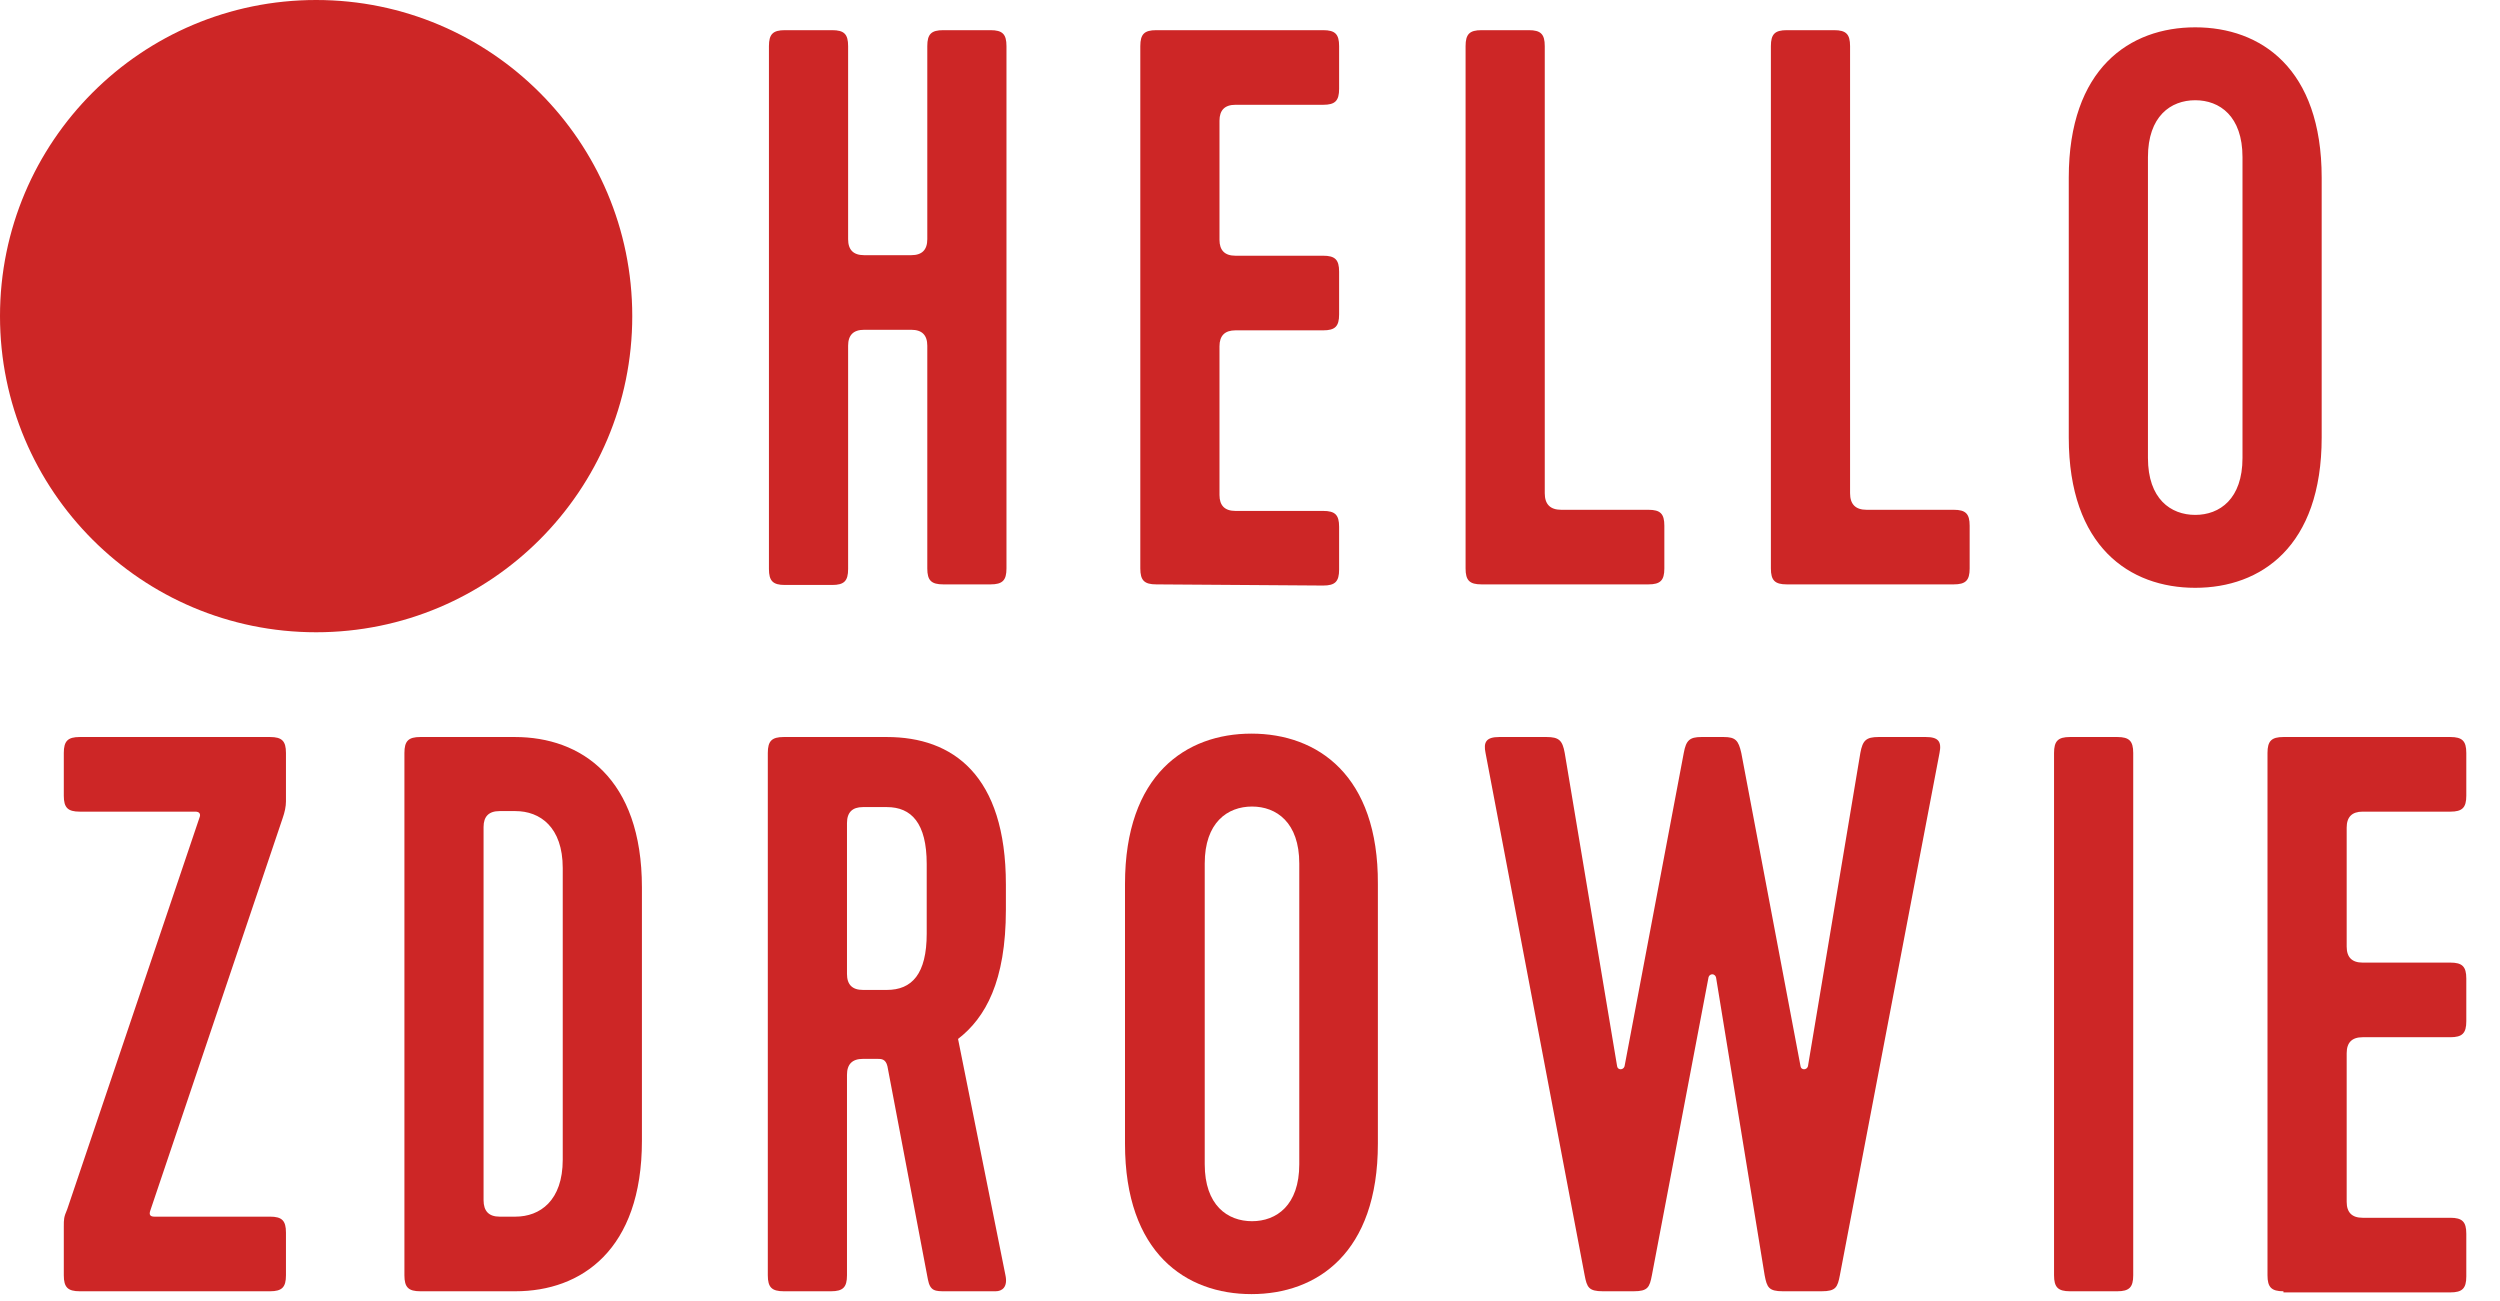
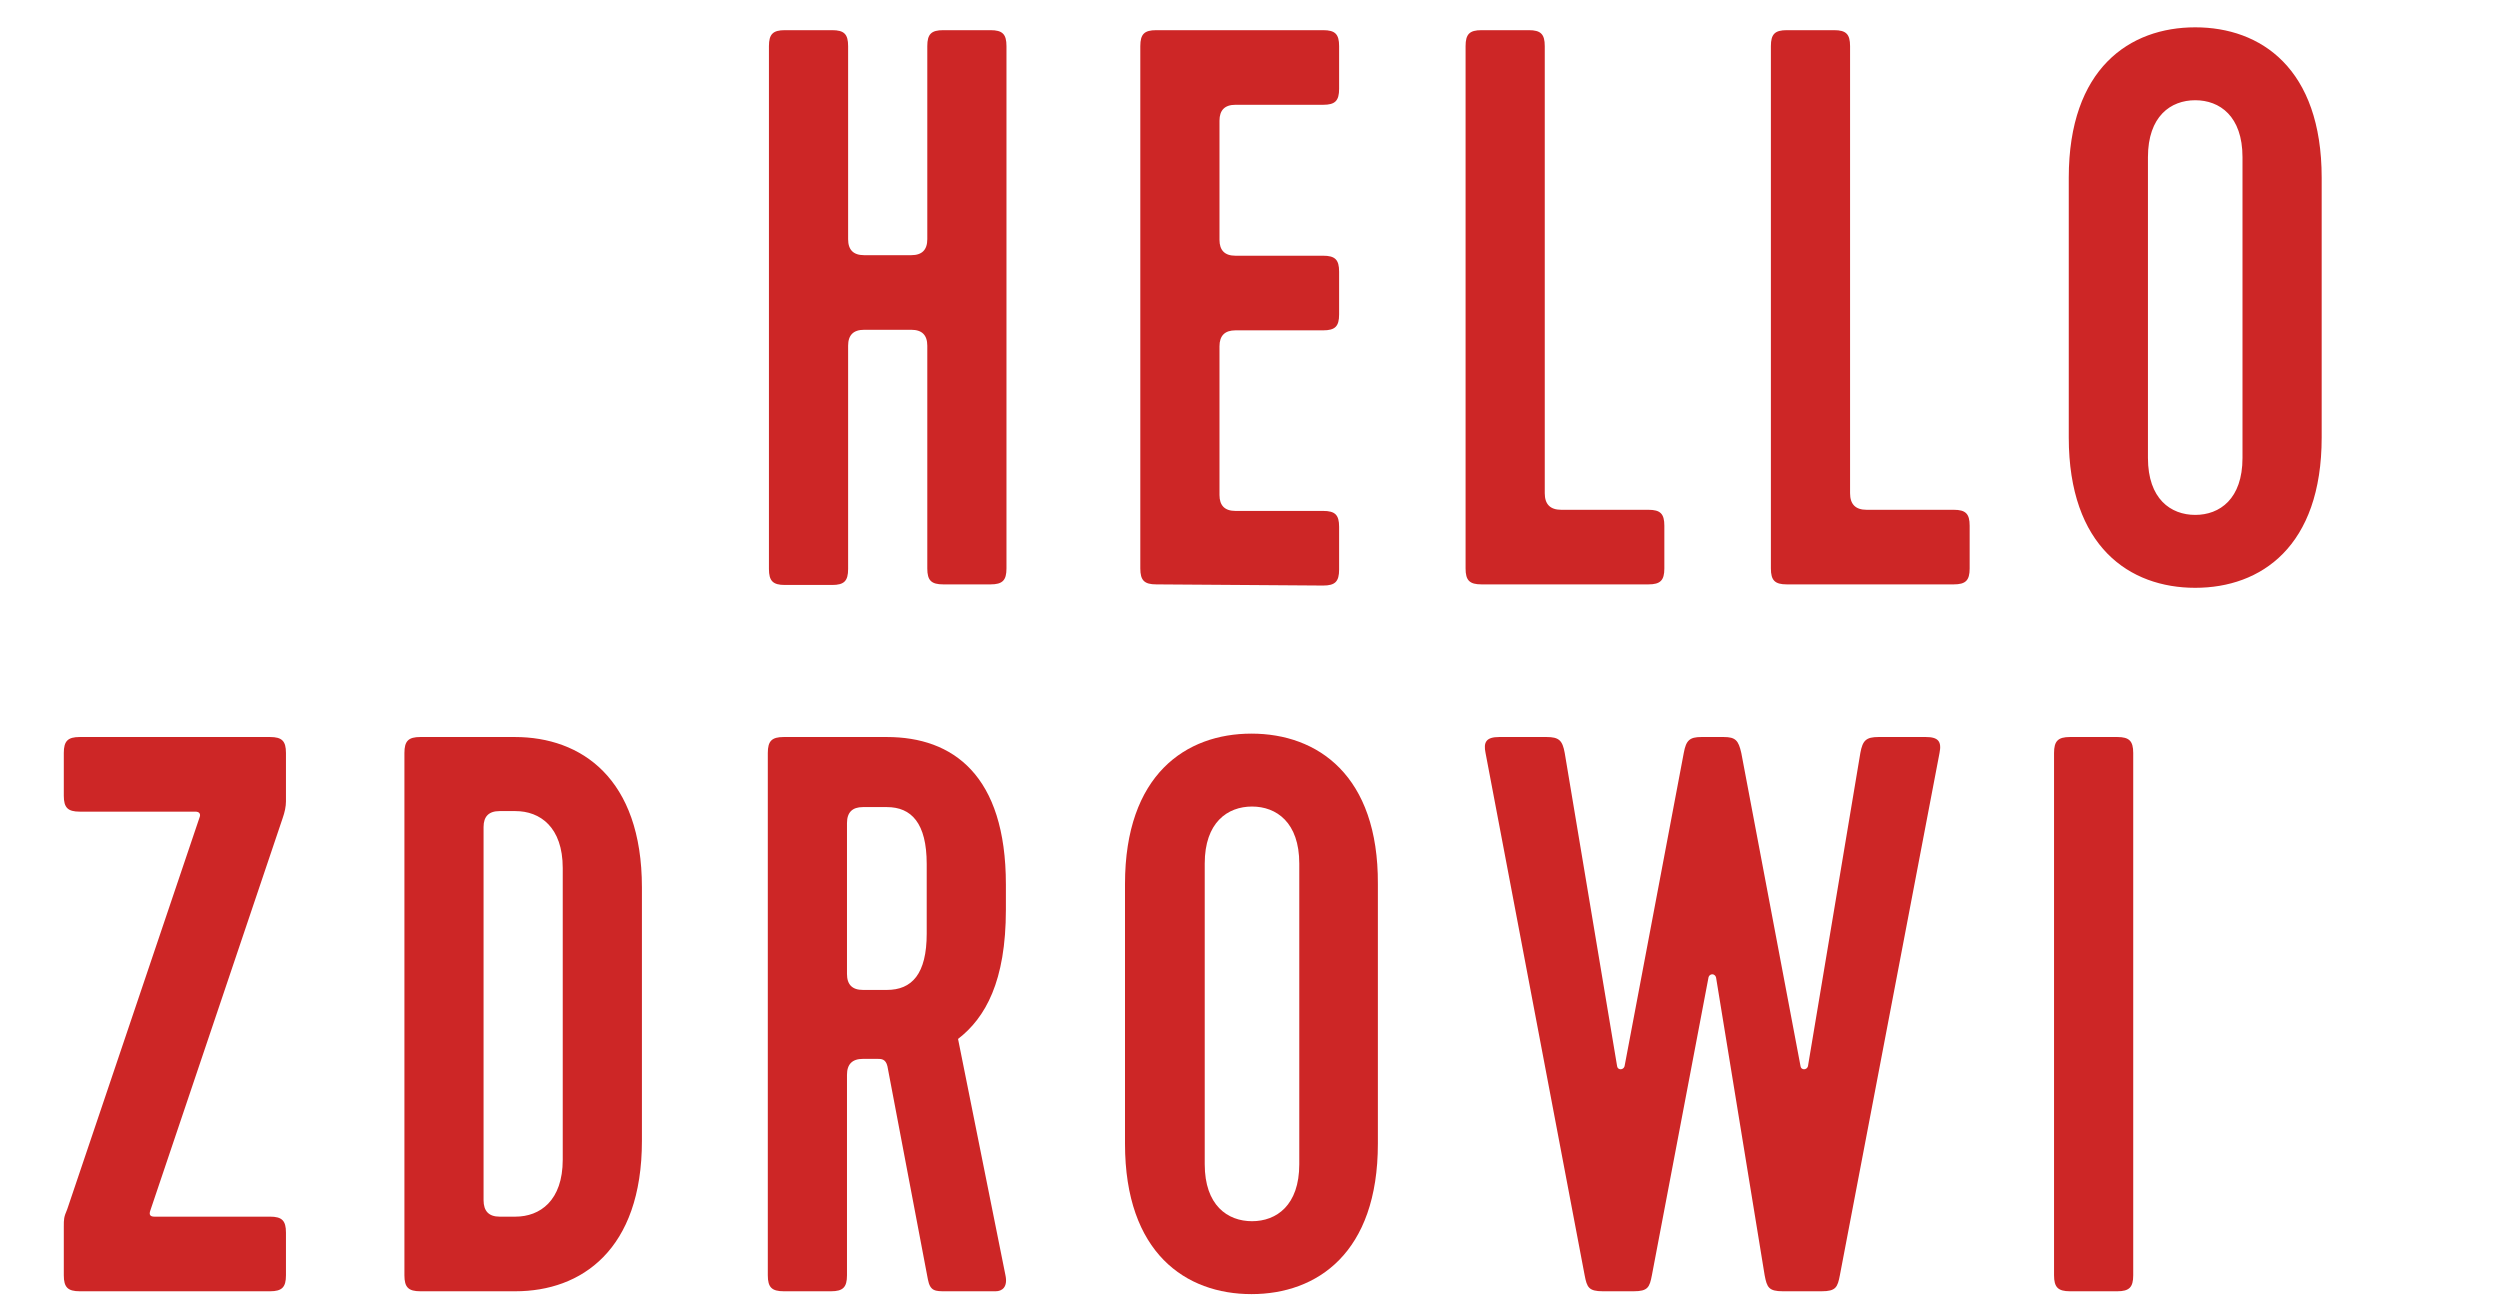
<svg xmlns="http://www.w3.org/2000/svg" width="73" height="38" viewBox="0 0 73 38" fill="none">
  <path fill-rule="evenodd" clip-rule="evenodd" d="M8.25 23.9L4.391 35.343C4.342 35.476 4.391 35.526 4.508 35.526H7.884C8.234 35.526 8.35 35.642 8.35 35.992V37.239C8.35 37.589 8.234 37.705 7.884 37.705H2.329C1.98 37.705 1.863 37.589 1.863 37.239V35.825C1.863 35.593 1.863 35.543 1.963 35.31L5.822 23.883C5.872 23.767 5.822 23.7 5.705 23.7H2.329C1.98 23.7 1.863 23.584 1.863 23.235V21.987C1.863 21.638 1.98 21.521 2.329 21.521H7.884C8.234 21.521 8.35 21.638 8.35 21.987V23.401C8.35 23.545 8.317 23.711 8.25 23.9Z" fill="#CD2626" />
  <path fill-rule="evenodd" clip-rule="evenodd" d="M15.035 21.521H12.274C11.925 21.521 11.809 21.638 11.809 21.987V37.239C11.809 37.589 11.925 37.705 12.274 37.705H15.052C16.965 37.705 18.744 36.507 18.744 33.314V25.913C18.744 22.719 16.965 21.521 15.035 21.521ZM16.432 33.863C16.432 35.06 15.767 35.526 15.052 35.526H14.586C14.276 35.526 14.12 35.365 14.12 35.044V24.149C14.12 23.839 14.276 23.684 14.586 23.684H15.052C15.767 23.684 16.432 24.149 16.432 25.347V33.863Z" fill="#CD2626" />
  <path fill-rule="evenodd" clip-rule="evenodd" d="M29.372 26.561V25.829C29.372 22.636 27.826 21.521 25.896 21.521H22.886C22.536 21.521 22.42 21.638 22.42 21.987V37.239C22.42 37.589 22.536 37.705 22.886 37.705H24.266C24.615 37.705 24.732 37.589 24.732 37.239V31.384C24.732 31.074 24.887 30.919 25.198 30.919H25.63C25.73 30.919 25.863 30.919 25.913 31.135L27.094 37.356C27.16 37.705 27.31 37.705 27.609 37.705H29.073C29.256 37.705 29.439 37.589 29.356 37.222L27.975 30.337C28.773 29.721 29.372 28.657 29.372 26.561ZM27.06 27.26C27.06 28.441 26.628 28.906 25.896 28.906H25.198C24.887 28.906 24.732 28.751 24.732 28.441V24.033C24.732 23.723 24.887 23.567 25.198 23.567H25.896C26.611 23.567 27.06 24.033 27.06 25.23V27.26Z" fill="#CD2626" />
  <path fill-rule="evenodd" clip-rule="evenodd" d="M36.542 21.422C34.629 21.422 32.85 22.619 32.85 25.813V33.397C32.85 36.591 34.629 37.788 36.542 37.788C38.455 37.788 40.234 36.591 40.234 33.397V25.813C40.251 22.636 38.471 21.422 36.542 21.422ZM37.939 33.996C37.939 35.194 37.274 35.659 36.559 35.659C35.843 35.659 35.178 35.194 35.178 33.996V25.214C35.178 24.017 35.843 23.551 36.559 23.551C37.274 23.551 37.939 24.017 37.939 25.214V33.996Z" fill="#CD2626" />
  <path fill-rule="evenodd" clip-rule="evenodd" d="M50.114 28.574C50.098 28.407 49.898 28.407 49.882 28.574L48.235 37.239C48.168 37.589 48.118 37.705 47.703 37.705H46.804C46.389 37.705 46.339 37.589 46.272 37.239L43.378 21.987C43.312 21.671 43.395 21.521 43.777 21.521H45.158C45.524 21.521 45.624 21.621 45.69 21.987L47.22 31.135C47.237 31.252 47.403 31.252 47.437 31.135L49.166 21.987C49.233 21.621 49.333 21.521 49.682 21.521H50.331C50.68 21.521 50.763 21.621 50.846 21.987L52.576 31.135C52.593 31.252 52.759 31.252 52.792 31.135L54.322 21.987C54.389 21.621 54.489 21.521 54.855 21.521H56.235C56.601 21.521 56.701 21.654 56.634 21.987L53.724 37.239C53.657 37.589 53.607 37.705 53.191 37.705H52.06C51.645 37.705 51.595 37.589 51.528 37.239L50.114 28.574Z" fill="#CD2626" />
  <path fill-rule="evenodd" clip-rule="evenodd" d="M62.29 37.239C62.29 37.589 62.174 37.705 61.825 37.705H60.444C60.095 37.705 59.978 37.589 59.978 37.239V21.987C59.978 21.638 60.095 21.521 60.444 21.521H61.825C62.174 21.521 62.29 21.638 62.29 21.987V37.239Z" fill="#CD2626" />
-   <path fill-rule="evenodd" clip-rule="evenodd" d="M66.677 37.705C66.327 37.705 66.211 37.589 66.211 37.239V21.987C66.211 21.638 66.327 21.521 66.677 21.521H71.55C71.899 21.521 72.016 21.638 72.016 21.987V23.235C72.016 23.584 71.899 23.7 71.55 23.7H68.989C68.678 23.7 68.523 23.856 68.523 24.166V27.642C68.523 27.953 68.678 28.108 68.989 28.108H71.55C71.899 28.108 72.016 28.224 72.016 28.574V29.821C72.016 30.17 71.899 30.287 71.55 30.287H68.989C68.678 30.287 68.523 30.442 68.523 30.753V35.094C68.523 35.404 68.678 35.559 68.989 35.559H71.55C71.899 35.559 72.016 35.676 72.016 36.025V37.272C72.016 37.622 71.899 37.738 71.55 37.738H66.677V37.705Z" fill="#CD2626" />
  <path fill-rule="evenodd" clip-rule="evenodd" d="M27.077 10.095C27.077 9.785 26.922 9.63 26.611 9.63H25.231C24.92 9.63 24.765 9.785 24.765 10.095V16.615C24.765 16.965 24.649 17.081 24.299 17.081H22.919C22.57 17.081 22.453 16.965 22.453 16.615V1.347C22.453 0.997 22.57 0.881 22.919 0.881H24.299C24.649 0.881 24.765 0.997 24.765 1.347V6.985C24.765 7.296 24.92 7.451 25.231 7.451H26.611C26.922 7.451 27.077 7.296 27.077 6.985V1.347C27.077 0.997 27.193 0.881 27.543 0.881H28.923C29.272 0.881 29.389 0.997 29.389 1.347V16.599C29.389 16.948 29.272 17.064 28.923 17.064H27.543C27.193 17.064 27.077 16.948 27.077 16.599V10.095ZM33.763 17.064C33.414 17.064 33.297 16.948 33.297 16.599V1.347C33.297 0.997 33.414 0.881 33.763 0.881H38.636C38.986 0.881 39.102 0.997 39.102 1.347V2.594C39.102 2.943 38.986 3.06 38.636 3.06H36.075C35.765 3.06 35.609 3.215 35.609 3.526V7.002C35.609 7.312 35.765 7.467 36.075 7.467H38.636C38.986 7.467 39.102 7.584 39.102 7.933V9.181C39.102 9.53 38.986 9.646 38.636 9.646H36.075C35.765 9.646 35.609 9.802 35.609 10.112V14.453C35.609 14.764 35.765 14.919 36.075 14.919H38.636C38.986 14.919 39.102 15.035 39.102 15.384V16.632C39.102 16.981 38.986 17.098 38.636 17.098L33.763 17.064ZM43.26 17.064C42.911 17.064 42.795 16.948 42.795 16.599V1.347C42.795 0.997 42.911 0.881 43.26 0.881H44.641C44.99 0.881 45.107 0.997 45.107 1.347V14.403C45.107 14.725 45.267 14.886 45.589 14.886H48.134C48.483 14.886 48.599 15.002 48.599 15.351V16.599C48.599 16.948 48.483 17.064 48.134 17.064H43.26ZM52.175 17.064C51.826 17.064 51.71 16.948 51.71 16.599V1.347C51.71 0.997 51.826 0.881 52.175 0.881H53.556C53.905 0.881 54.022 0.997 54.022 1.347V14.403C54.022 14.725 54.182 14.886 54.504 14.886H57.049C57.398 14.886 57.514 15.002 57.514 15.351V16.599C57.514 16.948 57.398 17.064 57.049 17.064H52.175ZM67.793 5.189V12.773C67.793 15.967 66.014 17.164 64.101 17.164C62.188 17.164 60.408 15.967 60.408 12.773V5.189C60.408 1.995 62.188 0.798 64.101 0.798C66.014 0.798 67.793 1.995 67.793 5.189ZM65.481 13.372V4.59C65.481 3.393 64.816 2.927 64.101 2.927C63.386 2.927 62.72 3.393 62.72 4.59V13.372C62.72 14.569 63.386 15.035 64.101 15.035C64.816 15.035 65.481 14.569 65.481 13.372Z" fill="#CD2626" />
-   <path d="M9.231 18.462C14.329 18.462 18.462 14.329 18.462 9.231C18.462 4.133 14.329 0 9.231 0C4.133 0 0 4.133 0 9.231C0 14.329 4.133 18.462 9.231 18.462Z" fill="#CD2626" />
</svg>